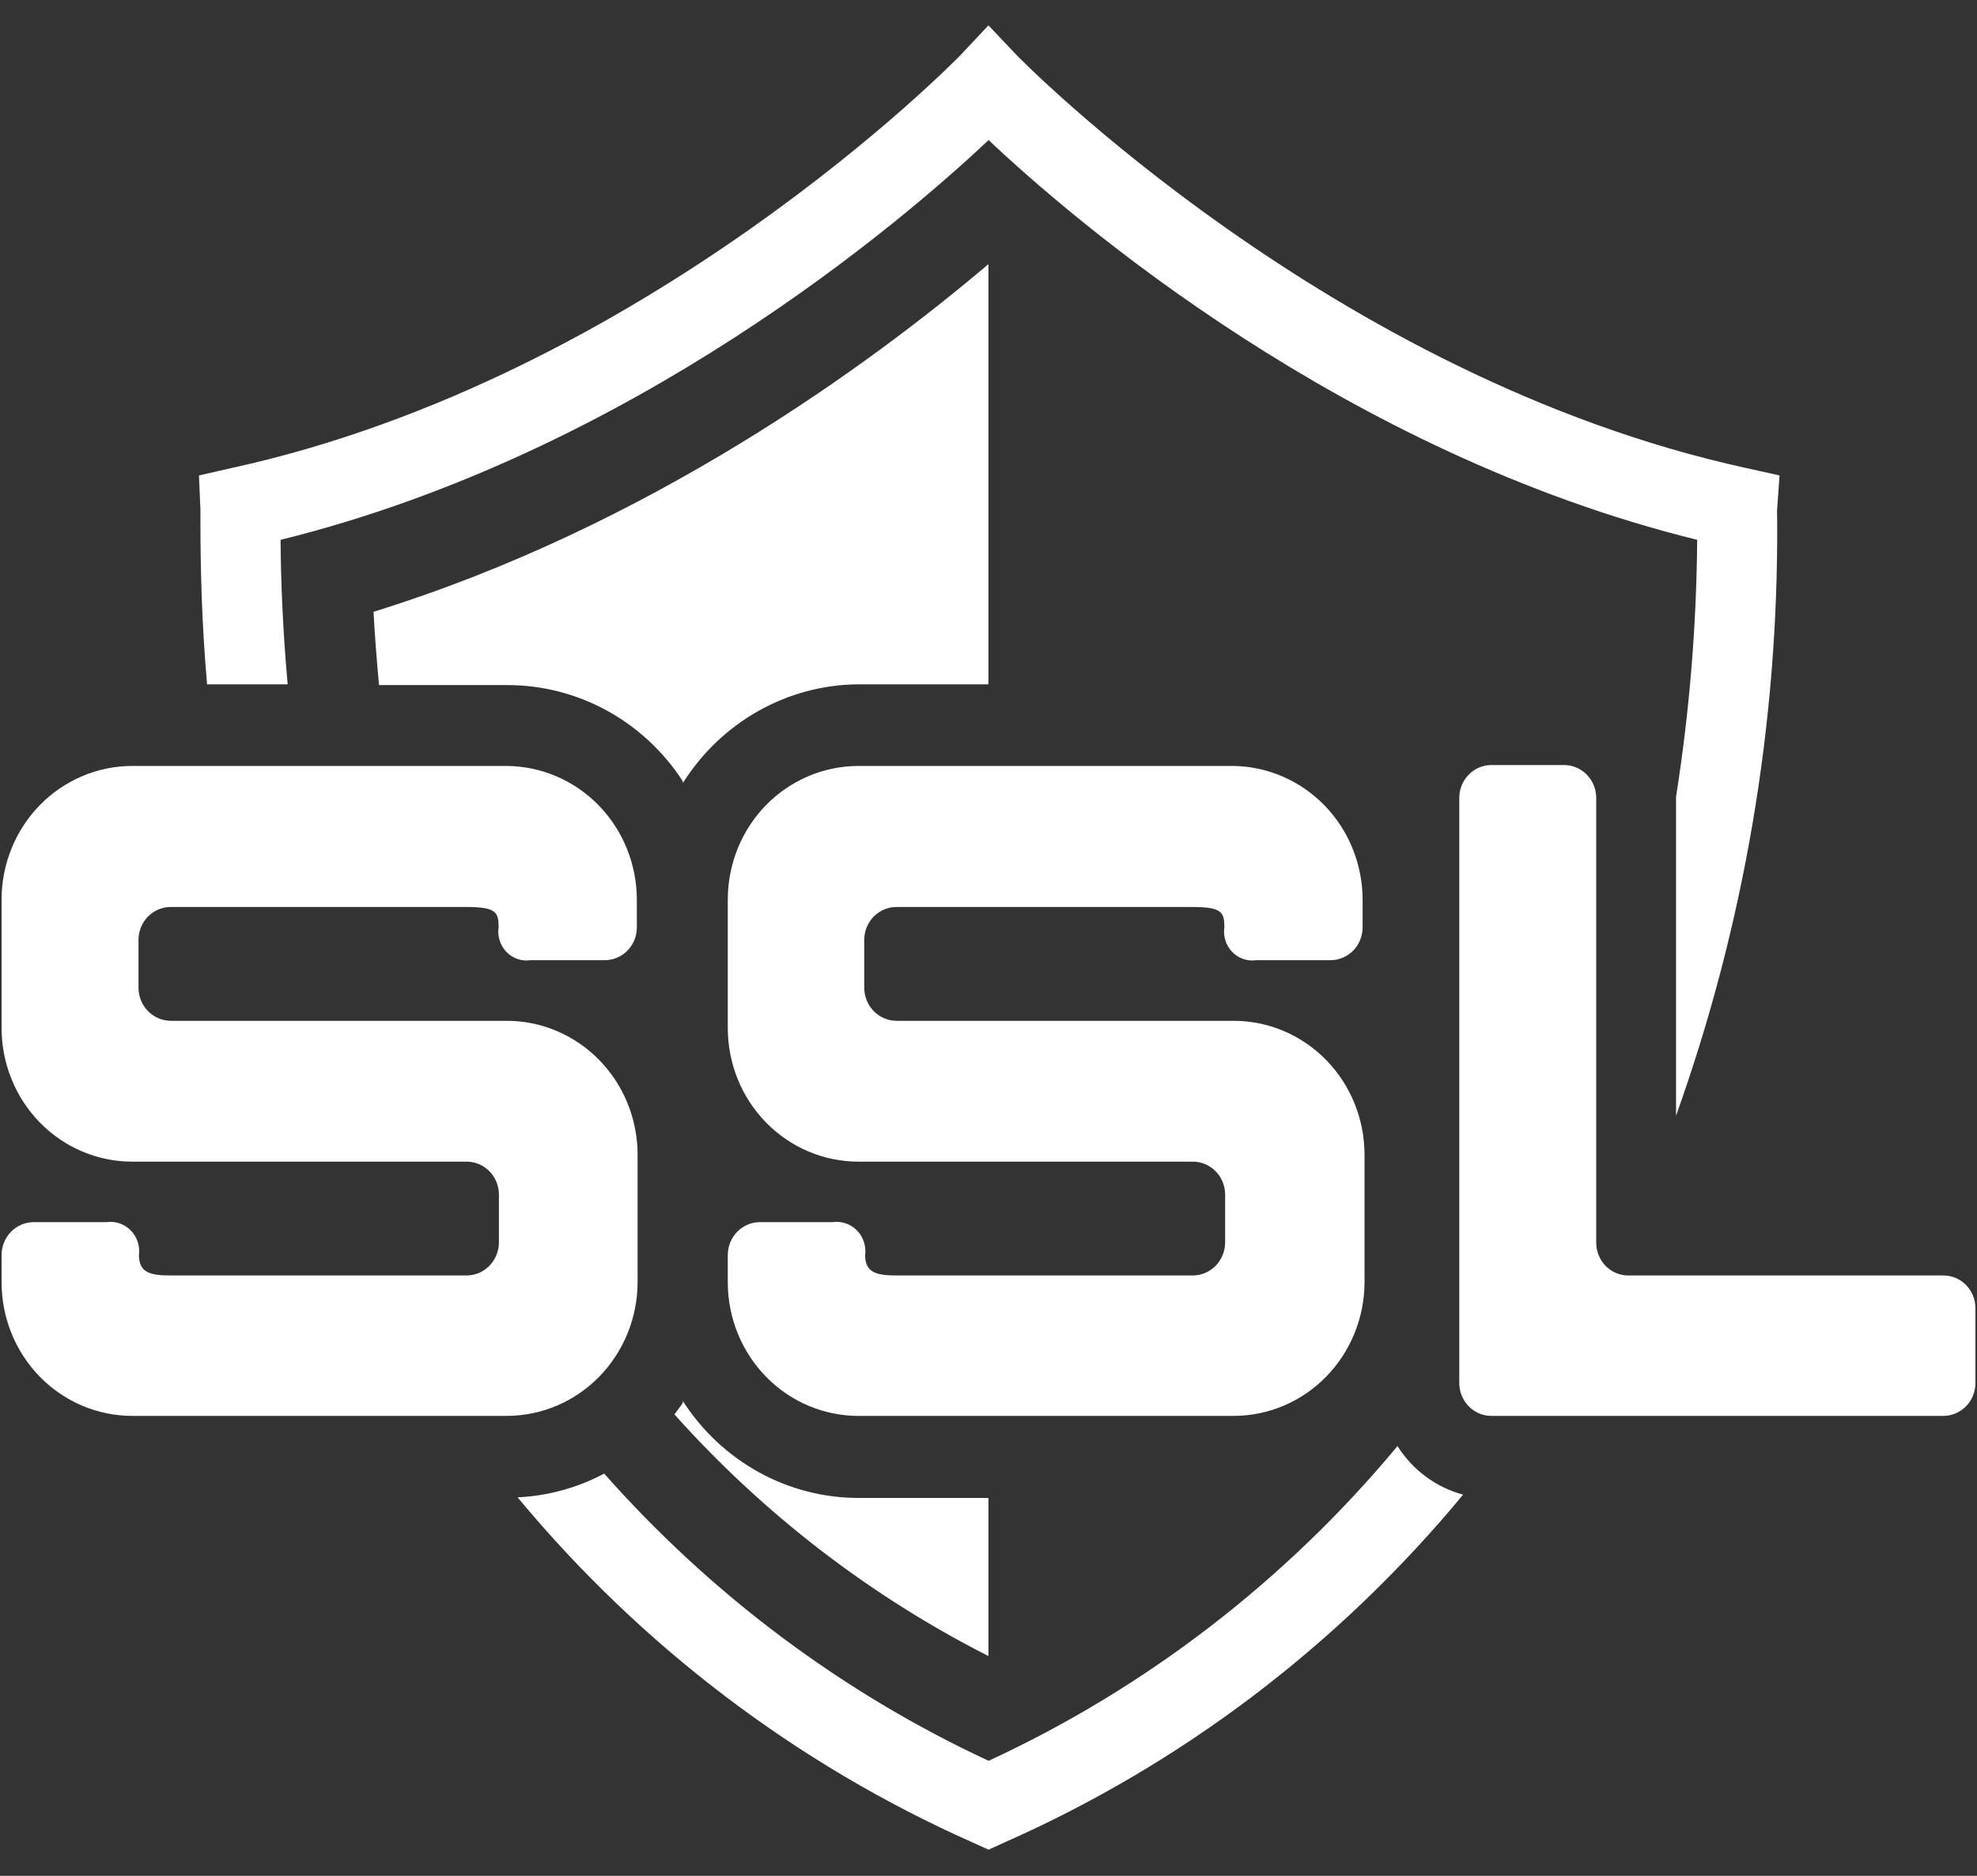
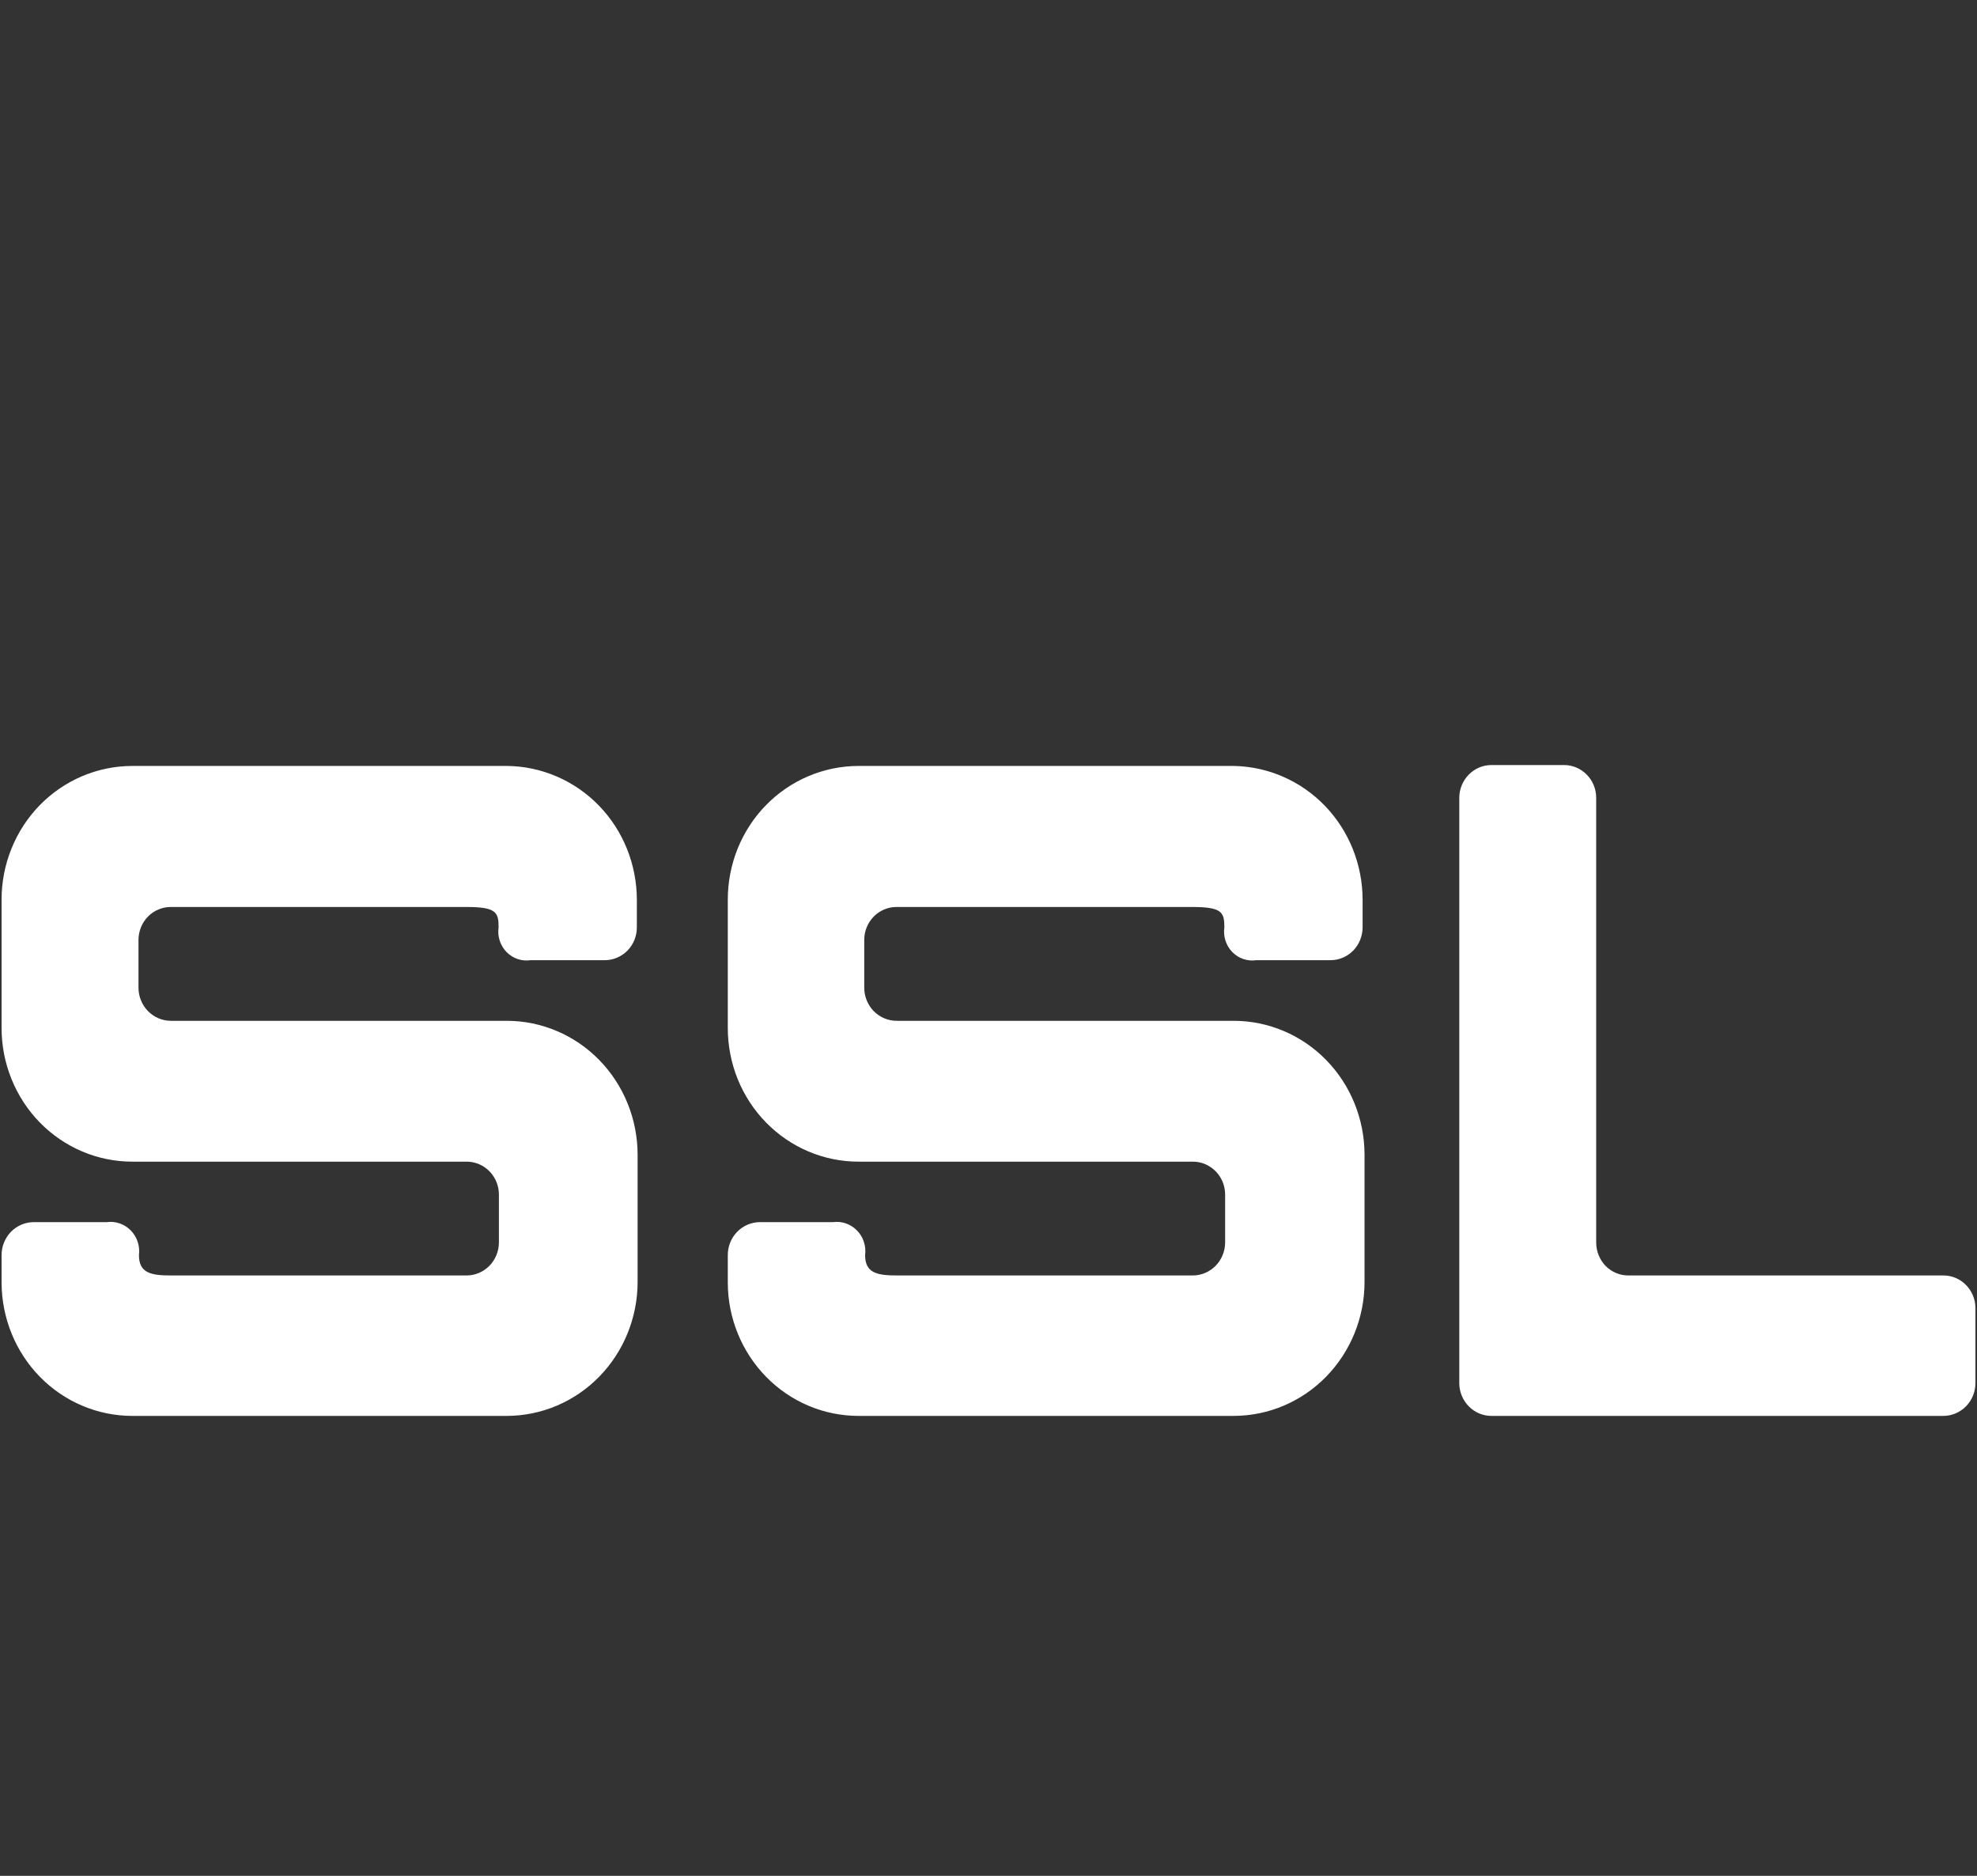
<svg xmlns="http://www.w3.org/2000/svg" width="39" height="37" viewBox="0 0 39 37" fill="none">
  <rect x="0" y="0" width="39" height="37" fill="#333333" stroke="none" />
-   <path d="M27.568 28.524C25.361 31.177 22.606 33.297 19.502 34.731C16.622 33.392 14.041 31.464 11.919 29.066C11.389 29.347 10.806 29.507 10.21 29.534C12.65 32.474 15.719 34.801 19.178 36.338L19.502 36.484L19.822 36.338C23.313 34.795 26.407 32.448 28.863 29.481C28.33 29.338 27.868 28.997 27.568 28.524ZM35.055 10.076L35.105 9.378L34.434 9.229C26.268 7.44 20.123 1.156 20.061 1.093L19.499 0.5L18.939 1.096C18.877 1.159 12.744 7.446 4.566 9.232L3.925 9.378L3.954 10.058V10.284C3.954 11.179 3.977 12.267 4.085 13.498H5.675C5.578 12.428 5.54 11.462 5.535 10.648C12.482 8.931 17.807 4.358 19.502 2.763C21.193 4.358 26.518 8.931 33.48 10.648C33.467 12.346 33.328 14.04 33.063 15.716V22.007C34.407 18.251 35.083 14.28 35.058 10.281C35.055 10.174 35.055 10.097 35.055 10.064V10.076ZM13.473 15.442C13.847 14.849 14.359 14.361 14.963 14.022C15.568 13.682 16.245 13.502 16.935 13.498H19.499V5.21C17.165 7.187 12.817 10.38 7.369 12.067C7.392 12.52 7.43 13.006 7.477 13.513H10C10.686 13.511 11.362 13.683 11.967 14.013C12.572 14.343 13.088 14.822 13.467 15.406L13.473 15.442ZM13.473 27.665C13.421 27.749 13.359 27.82 13.304 27.898C15.064 29.864 17.164 31.48 19.499 32.665V29.546H16.935C16.247 29.546 15.569 29.371 14.964 29.036C14.359 28.701 13.844 28.218 13.467 27.629L13.473 27.665Z" fill="white" />
  <path d="M24.34 15.108H16.935C16.596 15.108 16.261 15.177 15.948 15.309C15.635 15.442 15.35 15.636 15.111 15.881C14.871 16.126 14.682 16.417 14.552 16.737C14.423 17.057 14.357 17.4 14.357 17.747V20.275C14.357 20.621 14.423 20.964 14.552 21.284C14.682 21.604 14.871 21.895 15.111 22.14C15.35 22.385 15.635 22.58 15.948 22.712C16.261 22.845 16.596 22.913 16.935 22.913H23.532C23.701 22.913 23.862 22.982 23.982 23.104C24.101 23.225 24.168 23.391 24.168 23.563V24.508C24.167 24.68 24.1 24.845 23.981 24.967C23.862 25.088 23.7 25.157 23.532 25.158H17.699C17.302 25.158 17.066 25.11 17.066 24.756C17.078 24.668 17.069 24.578 17.041 24.494C17.014 24.409 16.967 24.333 16.905 24.27C16.844 24.207 16.769 24.16 16.687 24.131C16.604 24.103 16.517 24.094 16.43 24.106H14.99C14.822 24.107 14.661 24.175 14.542 24.297C14.423 24.419 14.357 24.584 14.357 24.756V25.298C14.358 25.996 14.631 26.665 15.114 27.158C15.597 27.651 16.252 27.928 16.935 27.928H24.34C25.024 27.926 25.679 27.648 26.162 27.153C26.645 26.658 26.917 25.988 26.918 25.289V22.77C26.916 22.072 26.644 21.402 26.161 20.908C25.678 20.414 25.023 20.136 24.34 20.135H17.693C17.609 20.136 17.526 20.119 17.448 20.087C17.37 20.055 17.299 20.007 17.239 19.947C17.179 19.886 17.131 19.814 17.099 19.735C17.066 19.656 17.049 19.571 17.049 19.485V18.537C17.049 18.365 17.117 18.2 17.236 18.079C17.355 17.958 17.516 17.89 17.684 17.89H23.517C24.101 17.89 24.153 17.991 24.153 18.289C24.14 18.378 24.147 18.468 24.174 18.552C24.201 18.637 24.247 18.715 24.309 18.778C24.37 18.841 24.446 18.889 24.529 18.917C24.611 18.945 24.7 18.952 24.786 18.939H26.244C26.328 18.94 26.411 18.923 26.488 18.89C26.565 18.858 26.636 18.81 26.695 18.75C26.754 18.689 26.801 18.617 26.832 18.538C26.864 18.459 26.88 18.375 26.88 18.289V17.747C26.879 17.054 26.613 16.39 26.138 15.896C25.663 15.403 25.017 15.12 24.34 15.108ZM10 15.108H2.609C2.271 15.108 1.935 15.177 1.622 15.309C1.309 15.442 1.025 15.636 0.785 15.881C0.546 16.126 0.356 16.417 0.227 16.737C0.097 17.057 0.031 17.4 0.031 17.747V20.275C0.031 20.621 0.097 20.964 0.227 21.284C0.356 21.604 0.546 21.895 0.785 22.14C1.025 22.385 1.309 22.58 1.622 22.712C1.935 22.845 2.271 22.913 2.609 22.913H9.206C9.375 22.913 9.537 22.982 9.656 23.104C9.775 23.225 9.842 23.391 9.842 23.563V24.508C9.841 24.68 9.774 24.845 9.655 24.967C9.536 25.088 9.375 25.157 9.206 25.158H3.373C2.977 25.158 2.741 25.11 2.741 24.756C2.752 24.668 2.744 24.578 2.716 24.494C2.688 24.409 2.641 24.333 2.58 24.27C2.518 24.207 2.444 24.16 2.361 24.131C2.279 24.103 2.191 24.094 2.105 24.106H0.664C0.496 24.107 0.335 24.175 0.216 24.297C0.098 24.419 0.031 24.584 0.031 24.756V25.298C0.033 25.996 0.305 26.665 0.788 27.158C1.272 27.651 1.927 27.928 2.609 27.928H10C10.684 27.926 11.339 27.648 11.822 27.153C12.305 26.658 12.577 25.988 12.578 25.289V22.77C12.576 22.072 12.304 21.402 11.821 20.908C11.338 20.414 10.683 20.136 10 20.135H3.368C3.199 20.134 3.038 20.065 2.919 19.943C2.8 19.822 2.733 19.657 2.732 19.485V18.537C2.733 18.365 2.8 18.2 2.919 18.079C3.038 17.958 3.2 17.89 3.368 17.89H9.201C9.784 17.89 9.836 17.991 9.836 18.289C9.823 18.378 9.83 18.468 9.857 18.552C9.884 18.637 9.931 18.715 9.992 18.778C10.054 18.841 10.129 18.889 10.212 18.917C10.295 18.945 10.383 18.952 10.469 18.939H11.927C12.011 18.94 12.094 18.923 12.171 18.89C12.248 18.858 12.319 18.81 12.378 18.75C12.437 18.689 12.484 18.617 12.516 18.538C12.547 18.459 12.564 18.375 12.563 18.289V17.747C12.562 17.05 12.293 16.382 11.813 15.888C11.332 15.394 10.681 15.114 10 15.108ZM38.339 25.158H32.118C31.951 25.157 31.79 25.089 31.672 24.968C31.555 24.846 31.488 24.682 31.488 24.511V15.737C31.488 15.566 31.422 15.401 31.302 15.28C31.184 15.159 31.023 15.09 30.855 15.09H29.417C29.25 15.091 29.09 15.16 28.972 15.281C28.854 15.402 28.787 15.566 28.787 15.737V27.29C28.79 27.459 28.857 27.621 28.975 27.74C29.093 27.86 29.252 27.927 29.417 27.928H38.339C38.506 27.927 38.666 27.858 38.785 27.737C38.903 27.616 38.969 27.452 38.969 27.281V25.79C38.966 25.621 38.898 25.461 38.78 25.343C38.662 25.224 38.504 25.158 38.339 25.158Z" fill="white" />
</svg>